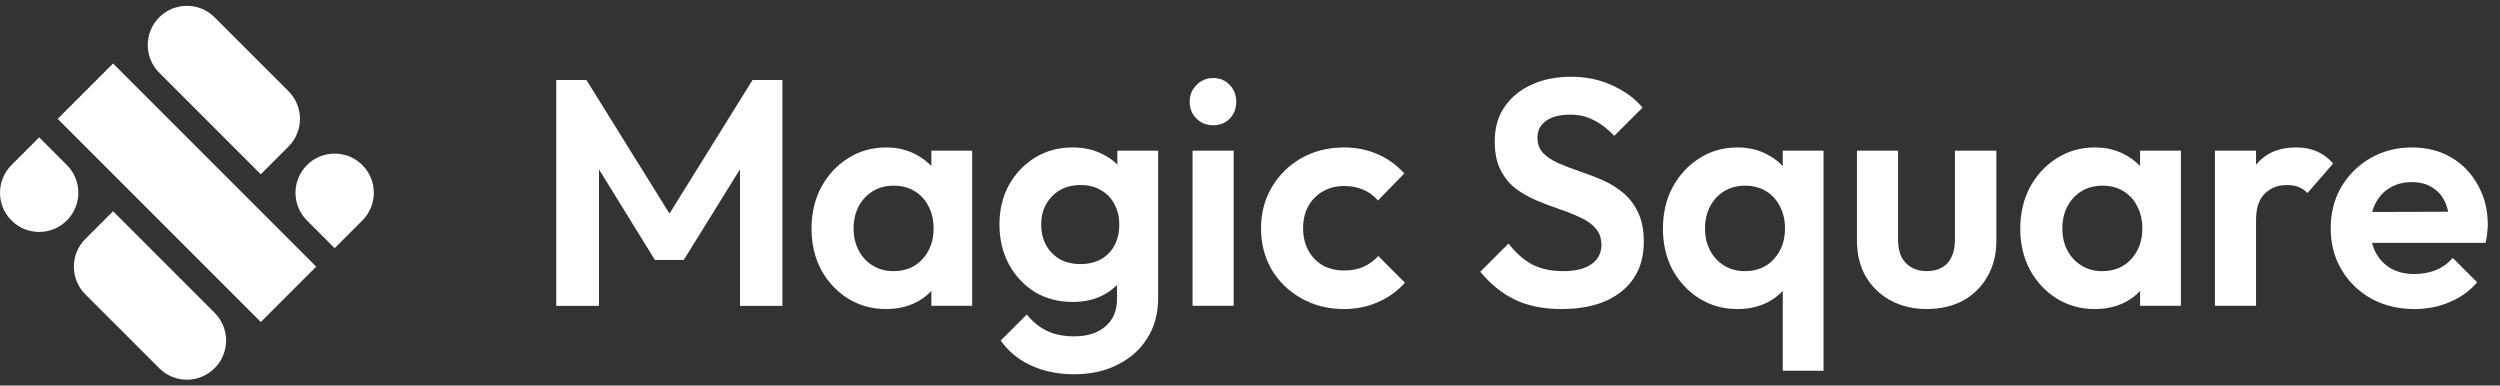
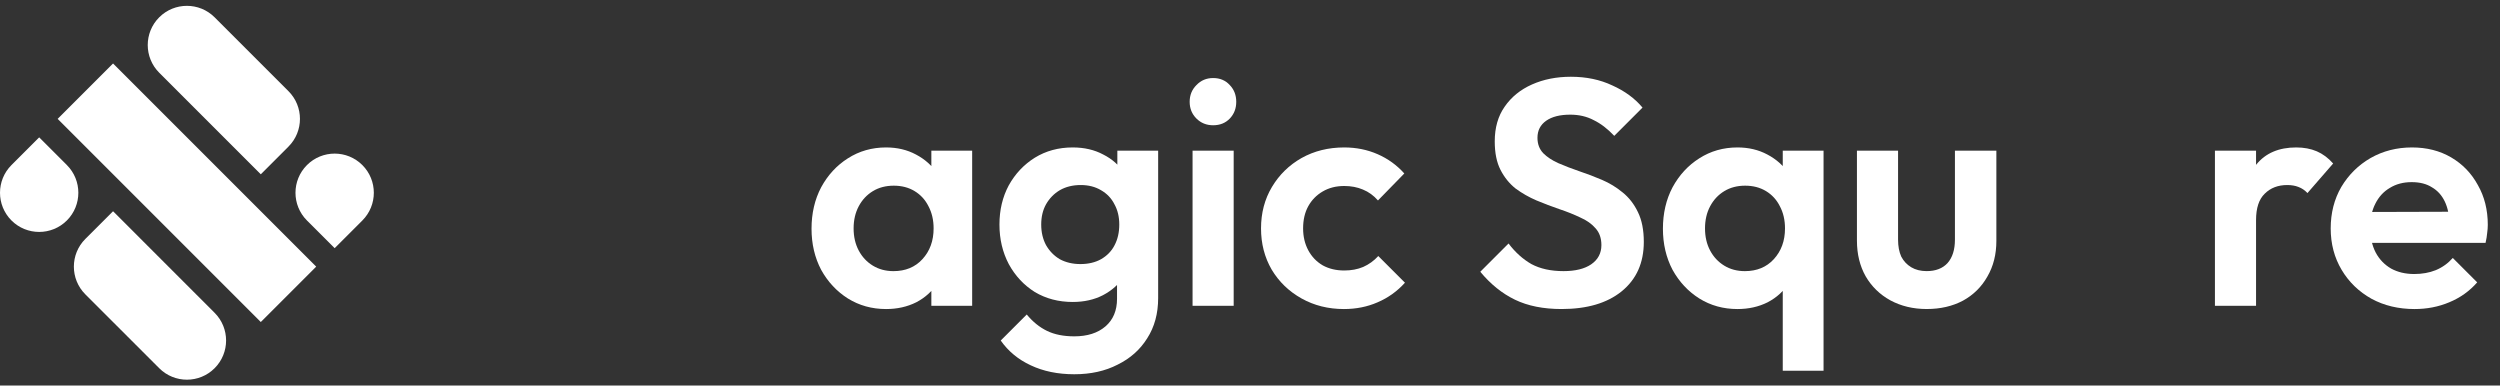
<svg xmlns="http://www.w3.org/2000/svg" width="214" height="33" viewBox="0 0 214 33" fill="none">
  <rect x="0" y="0" width="214" height="33" fill="#333333" stroke="none" />
  <g clip-path="url(#clip0_3898_338)">
    <path d="M206.685 26.454C205.31 26.454 204.082 26.16 203 25.574C201.919 24.969 201.066 24.144 200.443 23.099C199.82 22.054 199.508 20.871 199.508 19.551C199.508 18.231 199.81 17.049 200.415 16.004C201.039 14.959 201.873 14.134 202.918 13.529C203.981 12.924 205.164 12.621 206.465 12.621C207.73 12.621 208.849 12.905 209.82 13.474C210.792 14.042 211.553 14.83 212.103 15.839C212.671 16.829 212.955 17.965 212.955 19.249C212.955 19.469 212.937 19.707 212.9 19.964C212.882 20.202 212.836 20.477 212.763 20.789H201.653V18.149L211.113 18.121L209.683 19.221C209.665 18.433 209.527 17.773 209.27 17.241C209.014 16.709 208.647 16.306 208.17 16.031C207.712 15.738 207.135 15.591 206.438 15.591C205.723 15.591 205.1 15.756 204.568 16.086C204.036 16.398 203.624 16.847 203.33 17.434C203.037 18.002 202.89 18.689 202.89 19.496C202.89 20.303 203.046 21.009 203.358 21.614C203.67 22.2 204.11 22.659 204.678 22.989C205.246 23.3 205.906 23.456 206.658 23.456C207.336 23.456 207.95 23.346 208.5 23.126C209.069 22.888 209.555 22.539 209.958 22.081L212.048 24.171C211.388 24.923 210.59 25.491 209.655 25.876C208.739 26.261 207.749 26.454 206.685 26.454Z" fill="white" />
    <path d="M189.598 26.179V12.896H193.118V26.179H189.598ZM193.118 18.836L191.77 17.956C191.917 16.324 192.375 15.032 193.145 14.079C193.934 13.107 195.07 12.621 196.555 12.621C197.215 12.621 197.802 12.731 198.315 12.951C198.829 13.171 199.296 13.519 199.718 13.996L197.518 16.526C197.298 16.288 197.041 16.114 196.748 16.004C196.473 15.894 196.152 15.839 195.785 15.839C194.997 15.839 194.355 16.086 193.86 16.581C193.365 17.058 193.118 17.809 193.118 18.836Z" fill="white" />
-     <path d="M179.315 26.454C178.105 26.454 177.014 26.151 176.042 25.546C175.089 24.941 174.328 24.125 173.76 23.099C173.21 22.054 172.935 20.88 172.935 19.579C172.935 18.259 173.21 17.076 173.76 16.031C174.328 14.986 175.089 14.161 176.042 13.556C177.014 12.933 178.105 12.621 179.315 12.621C180.268 12.621 181.12 12.823 181.872 13.226C182.642 13.629 183.256 14.179 183.715 14.876C184.173 15.554 184.411 16.334 184.43 17.214V21.861C184.411 22.741 184.173 23.529 183.715 24.226C183.275 24.923 182.67 25.473 181.9 25.876C181.13 26.261 180.268 26.454 179.315 26.454ZM179.947 23.209C180.974 23.209 181.799 22.869 182.422 22.191C183.064 21.494 183.385 20.614 183.385 19.551C183.385 18.836 183.238 18.204 182.945 17.654C182.67 17.104 182.275 16.673 181.762 16.361C181.249 16.049 180.653 15.894 179.975 15.894C179.296 15.894 178.7 16.049 178.187 16.361C177.674 16.673 177.27 17.104 176.977 17.654C176.684 18.204 176.537 18.836 176.537 19.551C176.537 20.266 176.684 20.899 176.977 21.449C177.27 21.999 177.674 22.429 178.187 22.741C178.7 23.053 179.287 23.209 179.947 23.209ZM183.192 26.179V22.604L183.77 19.386L183.192 16.169V12.896H186.685V26.179H183.192Z" fill="white" />
    <path d="M164.922 26.452C163.767 26.452 162.731 26.204 161.814 25.709C160.916 25.215 160.21 24.527 159.697 23.647C159.202 22.767 158.954 21.75 158.954 20.595V12.895H162.474V20.512C162.474 21.08 162.566 21.566 162.749 21.97C162.951 22.355 163.235 22.657 163.602 22.877C163.969 23.097 164.409 23.207 164.922 23.207C165.692 23.207 166.288 22.978 166.709 22.52C167.131 22.043 167.342 21.374 167.342 20.512V12.895H170.889V20.622C170.889 21.777 170.633 22.794 170.119 23.674C169.624 24.555 168.928 25.242 168.029 25.737C167.131 26.214 166.095 26.452 164.922 26.452Z" fill="white" />
    <path d="M148.726 26.454C147.516 26.454 146.425 26.151 145.454 25.546C144.5 24.941 143.74 24.125 143.171 23.099C142.621 22.054 142.346 20.88 142.346 19.579C142.346 18.259 142.621 17.076 143.171 16.031C143.74 14.986 144.5 14.161 145.454 13.556C146.425 12.933 147.516 12.621 148.726 12.621C149.68 12.621 150.532 12.823 151.284 13.226C152.054 13.629 152.668 14.179 153.126 14.876C153.585 15.554 153.823 16.334 153.841 17.214V21.861C153.823 22.741 153.585 23.529 153.126 24.226C152.686 24.923 152.081 25.473 151.311 25.876C150.541 26.261 149.68 26.454 148.726 26.454ZM149.359 23.209C150.385 23.209 151.21 22.869 151.834 22.191C152.475 21.494 152.796 20.614 152.796 19.551C152.796 18.836 152.65 18.204 152.356 17.654C152.081 17.104 151.687 16.673 151.174 16.361C150.66 16.049 150.065 15.894 149.386 15.894C148.708 15.894 148.112 16.049 147.599 16.361C147.085 16.673 146.682 17.104 146.389 17.654C146.095 18.204 145.949 18.836 145.949 19.551C145.949 20.266 146.095 20.899 146.389 21.449C146.682 21.999 147.085 22.429 147.599 22.741C148.112 23.053 148.699 23.209 149.359 23.209ZM152.604 31.734V22.851L153.181 19.634L152.604 16.416V12.896H156.096V31.734H152.604Z" fill="white" />
    <path d="M133.67 26.453C132.112 26.453 130.782 26.187 129.682 25.655C128.582 25.124 127.592 24.326 126.712 23.263L129.132 20.843C129.701 21.595 130.352 22.181 131.085 22.603C131.837 23.006 132.753 23.208 133.835 23.208C134.843 23.208 135.632 23.015 136.2 22.63C136.787 22.227 137.08 21.677 137.08 20.98C137.08 20.394 136.915 19.917 136.585 19.55C136.255 19.165 135.815 18.854 135.265 18.615C134.733 18.359 134.137 18.12 133.477 17.9C132.836 17.68 132.185 17.433 131.525 17.158C130.883 16.883 130.287 16.544 129.737 16.14C129.206 15.719 128.775 15.187 128.445 14.545C128.115 13.904 127.95 13.088 127.95 12.098C127.95 10.925 128.234 9.934 128.802 9.128C129.371 8.303 130.15 7.67 131.14 7.23C132.13 6.79 133.239 6.57 134.467 6.57C135.787 6.57 136.97 6.818 138.015 7.313C139.078 7.789 139.94 8.422 140.6 9.21L138.18 11.63C137.612 11.025 137.025 10.576 136.42 10.283C135.833 9.971 135.164 9.815 134.412 9.815C133.532 9.815 132.845 9.989 132.35 10.338C131.855 10.686 131.607 11.172 131.607 11.795C131.607 12.327 131.772 12.767 132.102 13.115C132.432 13.445 132.863 13.729 133.395 13.968C133.945 14.206 134.541 14.435 135.182 14.655C135.842 14.875 136.493 15.123 137.135 15.398C137.777 15.673 138.363 16.03 138.895 16.47C139.445 16.91 139.885 17.479 140.215 18.175C140.545 18.854 140.71 19.697 140.71 20.705C140.71 22.502 140.077 23.914 138.812 24.94C137.566 25.949 135.852 26.453 133.67 26.453Z" fill="white" />
    <path d="M115.039 26.454C113.7 26.454 112.49 26.151 111.409 25.546C110.327 24.941 109.475 24.116 108.851 23.071C108.246 22.026 107.944 20.853 107.944 19.551C107.944 18.231 108.255 17.049 108.879 16.004C109.502 14.959 110.345 14.134 111.409 13.529C112.49 12.924 113.71 12.621 115.066 12.621C116.093 12.621 117.046 12.814 117.926 13.199C118.806 13.584 119.567 14.134 120.209 14.849L117.954 17.159C117.587 16.737 117.156 16.425 116.661 16.224C116.185 16.022 115.653 15.921 115.066 15.921C114.37 15.921 113.755 16.077 113.224 16.389C112.692 16.7 112.28 17.122 111.986 17.654C111.693 18.185 111.546 18.818 111.546 19.551C111.546 20.248 111.693 20.871 111.986 21.421C112.28 21.971 112.692 22.402 113.224 22.714C113.755 23.007 114.37 23.154 115.066 23.154C115.671 23.154 116.212 23.053 116.689 22.851C117.184 22.631 117.615 22.319 117.981 21.916L120.264 24.199C119.604 24.932 118.825 25.491 117.926 25.876C117.046 26.261 116.084 26.454 115.039 26.454Z" fill="white" />
    <path d="M102.083 26.177V12.895H105.603V26.177H102.083ZM103.843 10.722C103.275 10.722 102.798 10.53 102.413 10.145C102.028 9.76 101.835 9.283 101.835 8.715C101.835 8.146 102.028 7.67 102.413 7.285C102.798 6.881 103.275 6.68 103.843 6.68C104.43 6.68 104.906 6.881 105.273 7.285C105.64 7.67 105.823 8.146 105.823 8.715C105.823 9.283 105.64 9.76 105.273 10.145C104.906 10.53 104.43 10.722 103.843 10.722Z" fill="white" />
    <path d="M91.96 32.036C90.549 32.036 89.302 31.779 88.22 31.266C87.157 30.771 86.304 30.065 85.663 29.149L87.89 26.921C88.403 27.544 88.981 28.012 89.623 28.324C90.264 28.635 91.043 28.791 91.96 28.791C93.079 28.791 93.968 28.507 94.628 27.939C95.288 27.37 95.618 26.582 95.618 25.574V22.246L96.195 19.331L95.645 16.416V12.896H99.138V25.519C99.138 26.839 98.826 27.984 98.203 28.956C97.598 29.928 96.754 30.679 95.673 31.211C94.609 31.761 93.372 32.036 91.96 32.036ZM91.823 25.849C90.613 25.849 89.531 25.564 88.578 24.996C87.643 24.409 86.9 23.612 86.35 22.604C85.819 21.595 85.553 20.468 85.553 19.221C85.553 17.974 85.819 16.856 86.35 15.866C86.9 14.876 87.643 14.088 88.578 13.501C89.531 12.914 90.613 12.621 91.823 12.621C92.813 12.621 93.683 12.823 94.435 13.226C95.205 13.611 95.81 14.152 96.25 14.849C96.69 15.527 96.919 16.315 96.938 17.214V21.256C96.919 22.154 96.681 22.952 96.223 23.649C95.783 24.327 95.178 24.868 94.408 25.271C93.656 25.656 92.794 25.849 91.823 25.849ZM92.483 22.604C93.161 22.604 93.748 22.466 94.243 22.191C94.756 21.898 95.141 21.504 95.398 21.009C95.673 20.495 95.81 19.899 95.81 19.221C95.81 18.561 95.673 17.984 95.398 17.489C95.141 16.975 94.756 16.572 94.243 16.279C93.748 15.985 93.17 15.839 92.51 15.839C91.832 15.839 91.236 15.985 90.723 16.279C90.228 16.572 89.834 16.975 89.54 17.489C89.265 17.984 89.128 18.561 89.128 19.221C89.128 19.881 89.265 20.468 89.54 20.981C89.834 21.494 90.228 21.898 90.723 22.191C91.236 22.466 91.823 22.604 92.483 22.604Z" fill="white" />
    <path d="M75.847 26.454C74.637 26.454 73.546 26.151 72.574 25.546C71.621 24.941 70.86 24.125 70.292 23.099C69.742 22.054 69.467 20.88 69.467 19.579C69.467 18.259 69.742 17.076 70.292 16.031C70.86 14.986 71.621 14.161 72.574 13.556C73.546 12.933 74.637 12.621 75.847 12.621C76.8 12.621 77.653 12.823 78.404 13.226C79.174 13.629 79.788 14.179 80.247 14.876C80.705 15.554 80.944 16.334 80.962 17.214V21.861C80.944 22.741 80.705 23.529 80.247 24.226C79.807 24.923 79.202 25.473 78.432 25.876C77.662 26.261 76.8 26.454 75.847 26.454ZM76.479 23.209C77.506 23.209 78.331 22.869 78.954 22.191C79.596 21.494 79.917 20.614 79.917 19.551C79.917 18.836 79.77 18.204 79.477 17.654C79.202 17.104 78.808 16.673 78.294 16.361C77.781 16.049 77.185 15.894 76.507 15.894C75.829 15.894 75.233 16.049 74.719 16.361C74.206 16.673 73.803 17.104 73.509 17.654C73.216 18.204 73.069 18.836 73.069 19.551C73.069 20.266 73.216 20.899 73.509 21.449C73.803 21.999 74.206 22.429 74.719 22.741C75.233 23.053 75.819 23.209 76.479 23.209ZM79.724 26.179V22.604L80.302 19.386L79.724 16.169V12.896H83.217V26.179H79.724Z" fill="white" />
-     <path d="M47.614 26.18V6.848H50.199L58.064 19.498H56.552L64.417 6.848H66.974V26.18H63.344V13.145L64.059 13.338L58.532 22.248H56.057L50.557 13.338L51.272 13.145V26.18H47.614Z" fill="white" />
    <path d="M0.982 18.872C-0.327 17.562 -0.327 15.439 0.982 14.129L3.353 11.758L5.725 14.129C7.034 15.439 7.034 17.562 5.725 18.872C4.415 20.181 2.292 20.181 0.982 18.872Z" fill="white" />
    <path d="M7.305 25.196C5.996 23.886 5.996 21.763 7.305 20.453L9.677 18.082L18.371 26.776C19.681 28.086 19.681 30.209 18.371 31.519C17.062 32.829 14.938 32.829 13.629 31.519L7.305 25.196Z" fill="white" />
    <path d="M9.677 5.434L4.935 10.176L22.324 27.565L27.066 22.823L9.677 5.434Z" fill="white" />
    <path d="M13.629 6.225C12.319 4.915 12.319 2.792 13.629 1.482C14.938 0.173 17.061 0.173 18.371 1.482L24.694 7.805C26.004 9.115 26.004 11.238 24.694 12.548L22.323 14.919L13.629 6.225Z" fill="white" />
    <path d="M26.275 14.131C24.966 15.44 24.966 17.563 26.275 18.873L28.646 21.244L31.018 18.873C32.327 17.563 32.327 15.44 31.018 14.131C29.708 12.821 27.585 12.821 26.275 14.131Z" fill="white" />
  </g>
  <defs>
    <clipPath id="clip0_3898_338">
      <rect width="214" height="32" fill="white" transform="translate(0 0.5)" />
    </clipPath>
  </defs>
</svg>